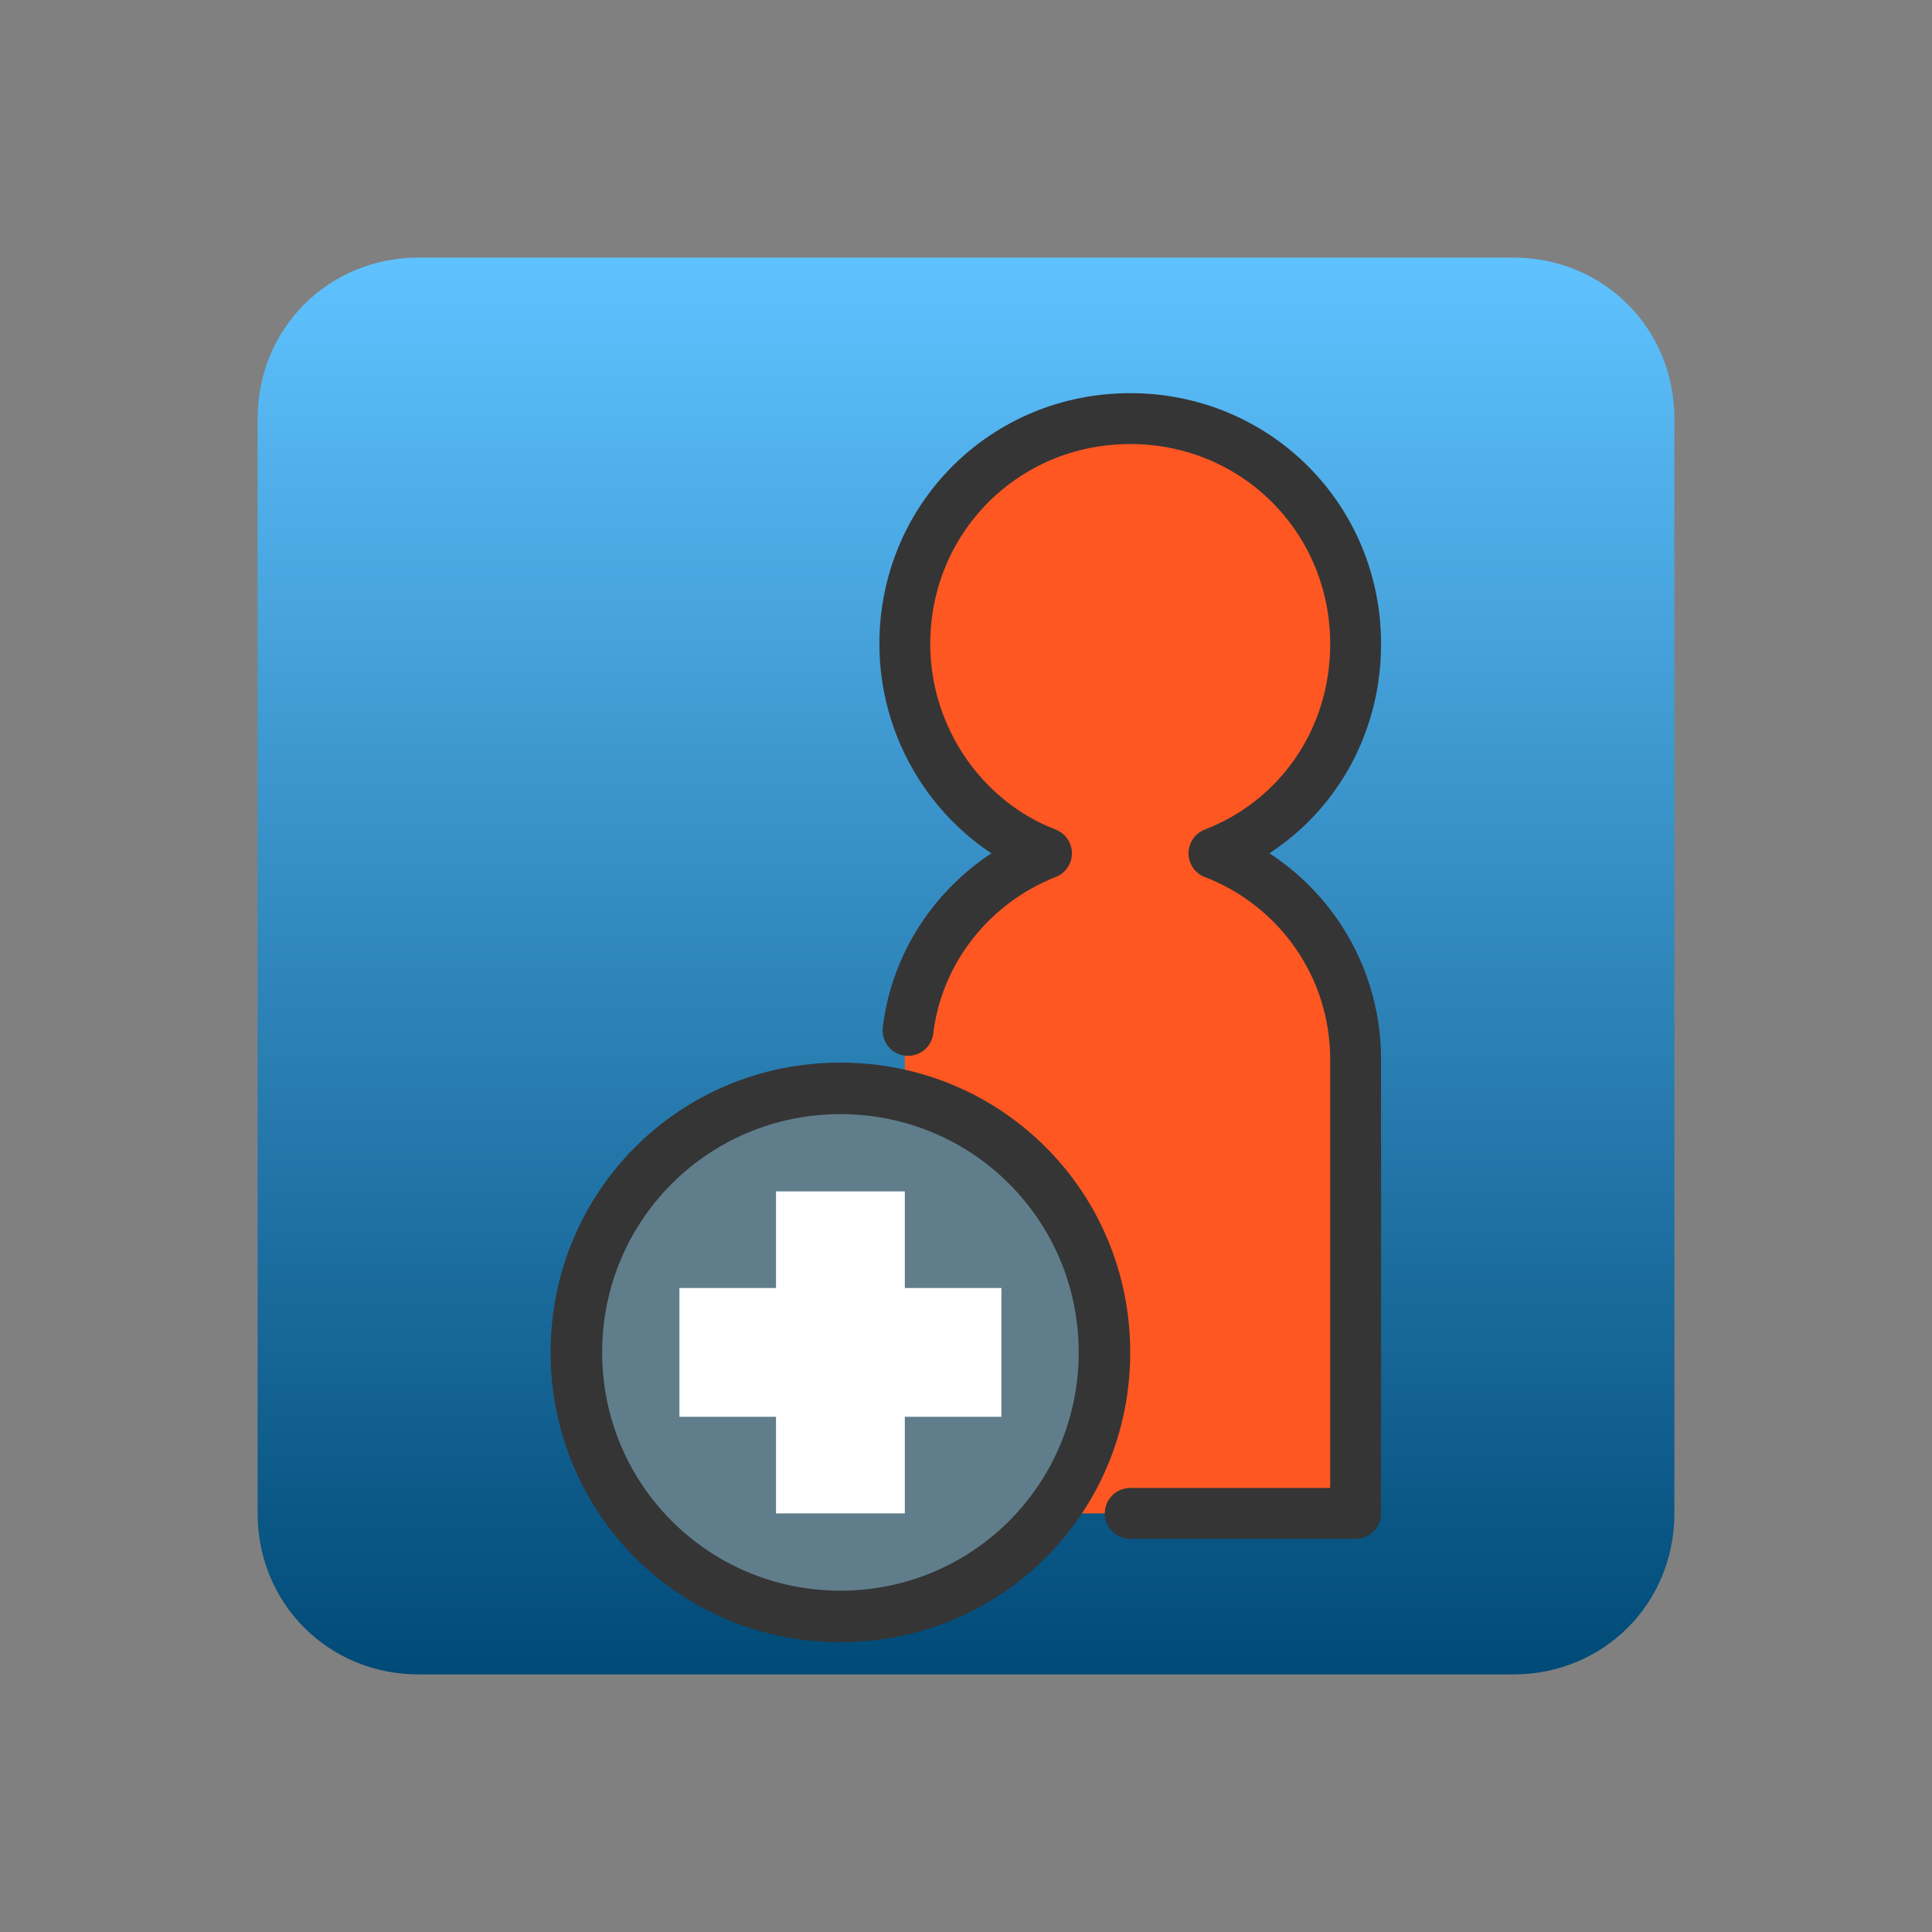
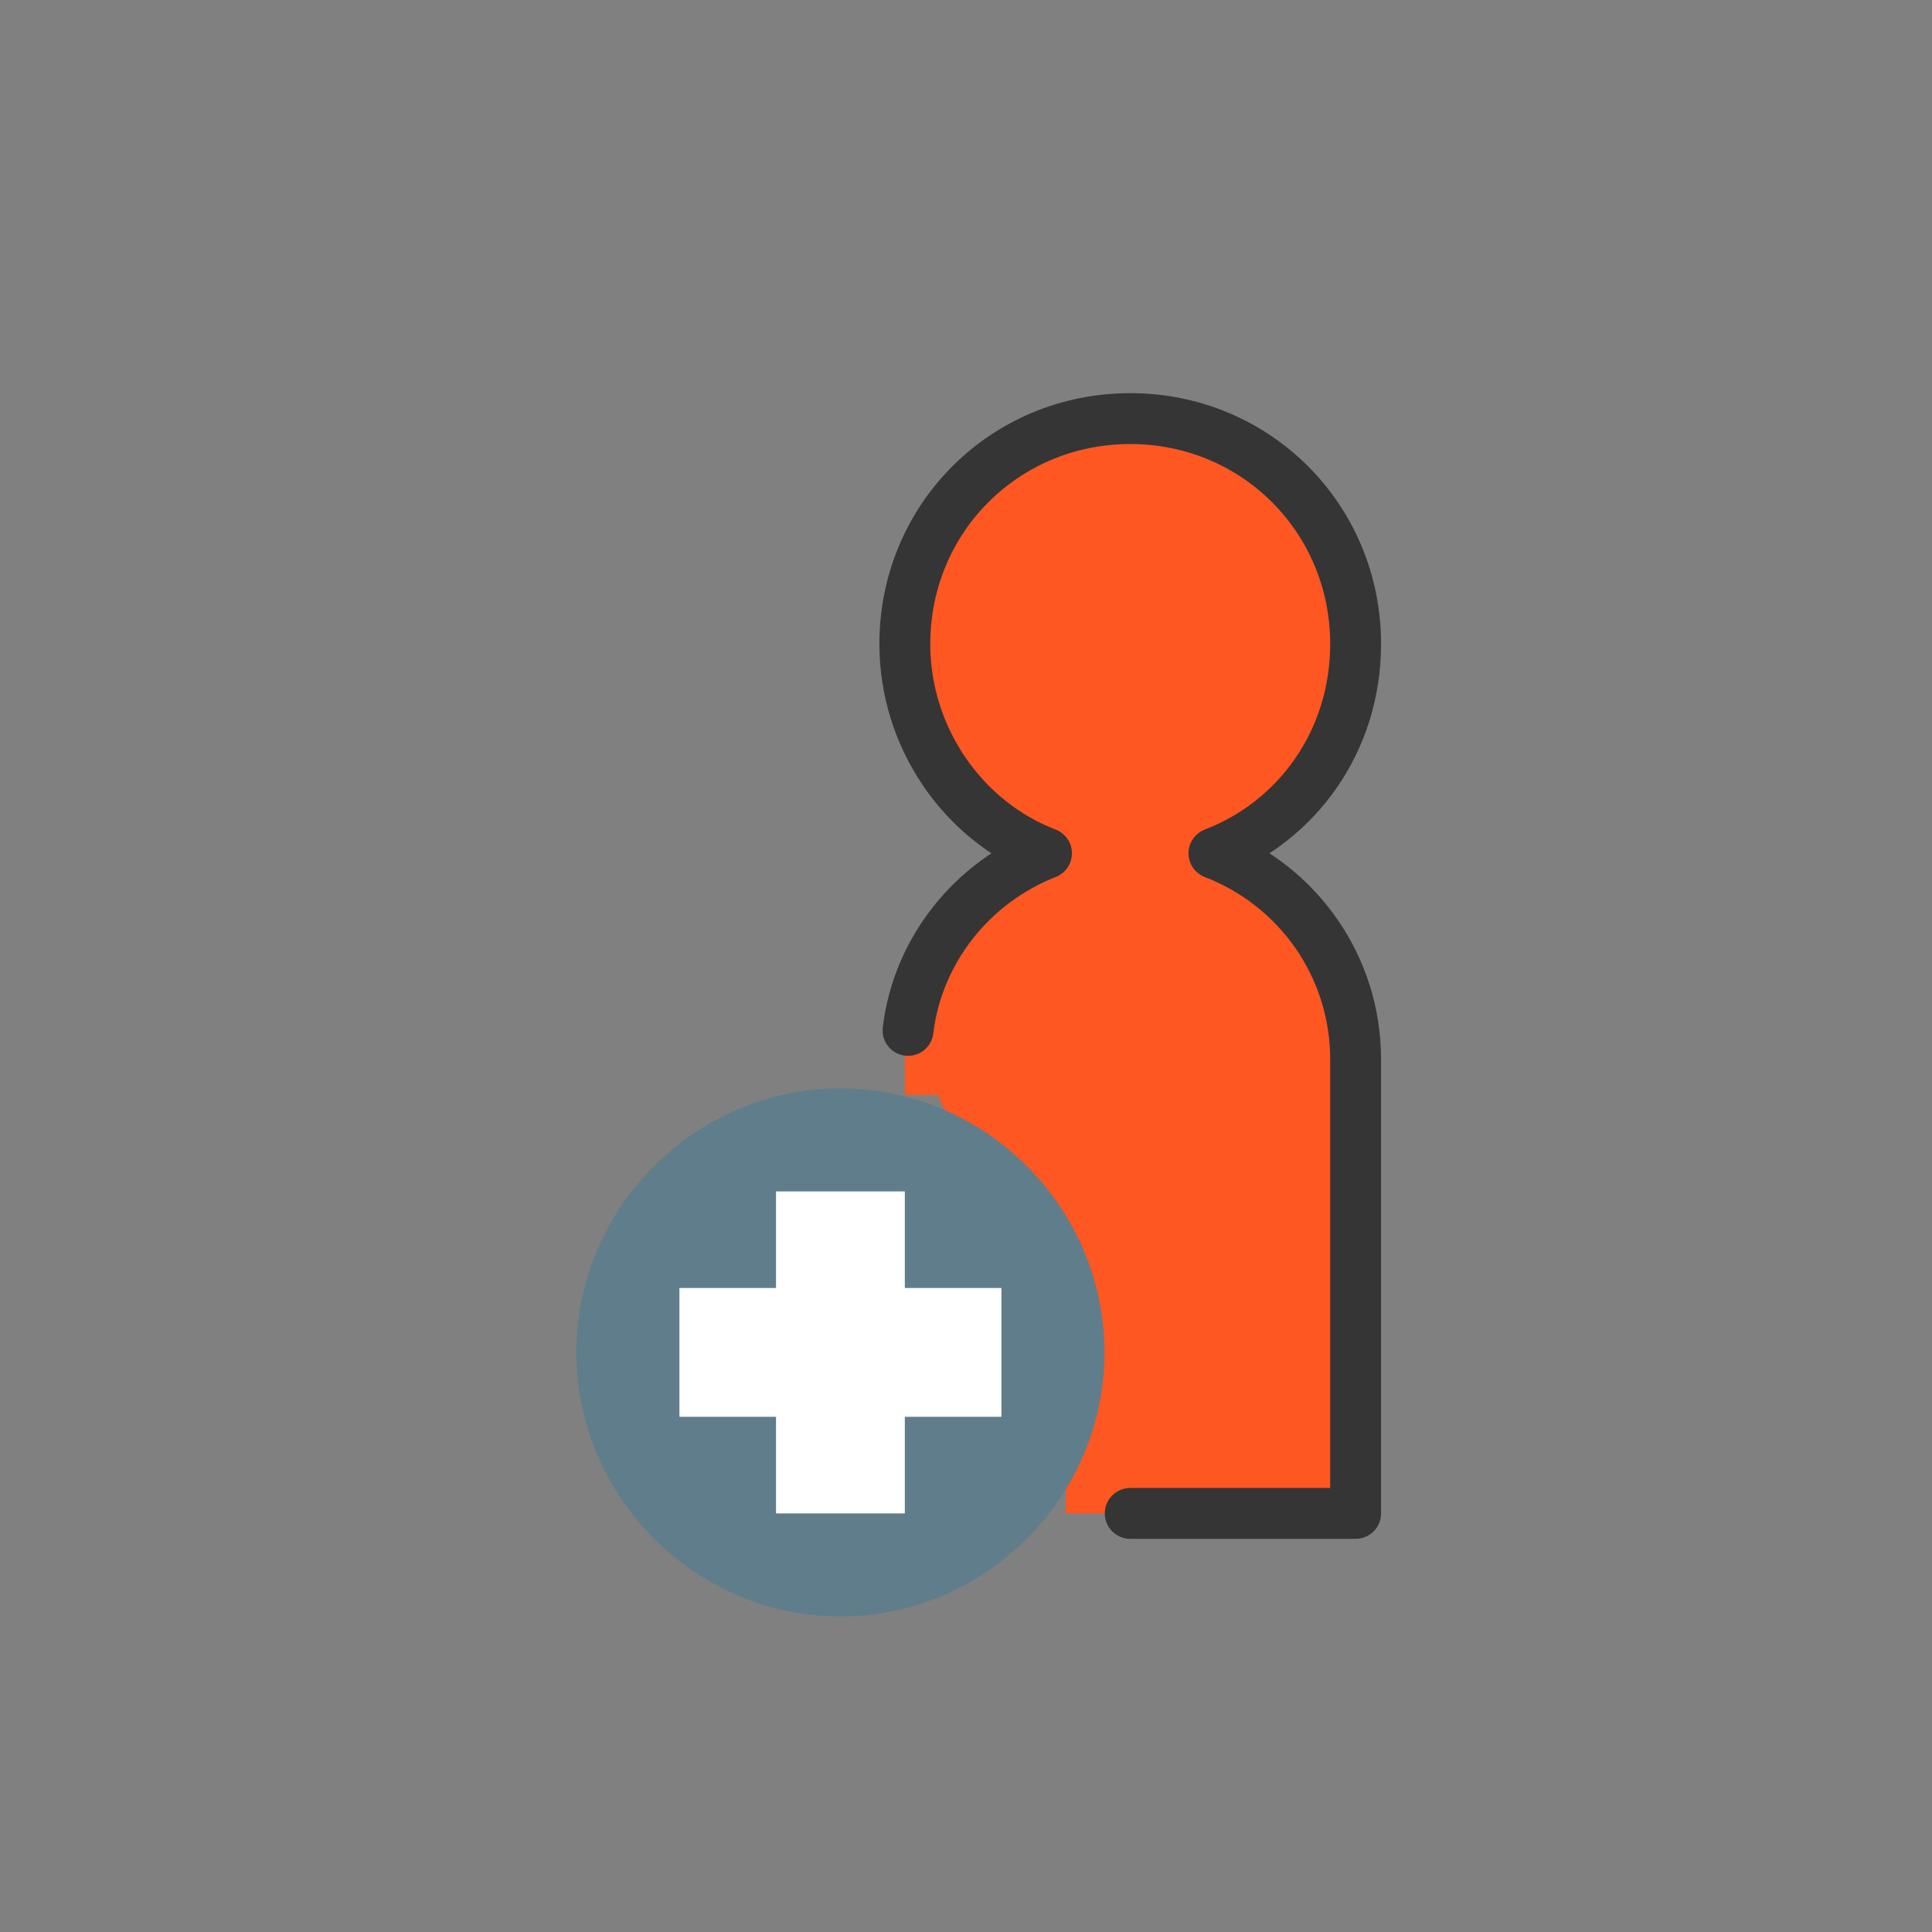
<svg xmlns="http://www.w3.org/2000/svg" enable-background="new 0 0 60 60" height="60px" id="Layer_1" version="1.1" viewBox="0 0 60 60" width="60px" xml:space="preserve">
  <rect x="0" y="0" width="60" height="60" fill="#808080" stroke="none" />
  <linearGradient gradientUnits="userSpaceOnUse" id="SVGID_1_" x1="30" x2="30" y1="8" y2="52">
    <stop offset="0" style="stop-color:#5FC2FF" />
    <stop offset="1" style="stop-color:#004A77" />
  </linearGradient>
-   <path d="M47,52H13c-2.8,0-5-2.2-5-5V13c0-2.8,2.2-5,5-5h34c2.8,0,5,2.2,5,5v34C52,49.8,49.8,52,47,52z" fill="url(#SVGID_1_)" />
  <g>
    <rect fill="#FF5722" height="2" width="2" x="28.1" y="32" />
    <rect fill="#FF5722" height="3" width="3" x="33.1" y="44" />
    <path d="   M35.1,47h7V32.9c0-2.9-1.8-5.4-4.4-6.4c2.6-1,4.4-3.5,4.4-6.5c0-3.9-3.1-7-7-7s-7,3.1-7,7c0,2.9,1.8,5.5,4.4,6.5   c-2.3,0.9-4,3-4.3,5.5" fill="#FF5722" stroke="#353535" stroke-linecap="round" stroke-linejoin="round" stroke-miterlimit="10" stroke-width="1.58" />
    <g>
      <path d="M26.1,50.2c-4.5,0-8.2-3.7-8.2-8.2s3.7-8.2,8.2-8.2c4.5,0,8.2,3.7,8.2,8.2S30.6,50.2,26.1,50.2z" fill="#607D8B" />
-       <path d="M26.1,34.6c4.1,0,7.4,3.3,7.4,7.4s-3.3,7.4-7.4,7.4c-4.1,0-7.4-3.3-7.4-7.4S22,34.6,26.1,34.6 M26.1,33    c-5,0-9,4-9,9s4,9,9,9c5,0,9-4,9-9S31.1,33,26.1,33L26.1,33z" fill="#353535" />
    </g>
    <polygon fill="#FFFFFF" points="31.1,40 28.1,40 28.1,37 24.1,37 24.1,40 21.1,40 21.1,44 24.1,44 24.1,47 28.1,47 28.1,44    31.1,44  " />
  </g>
</svg>